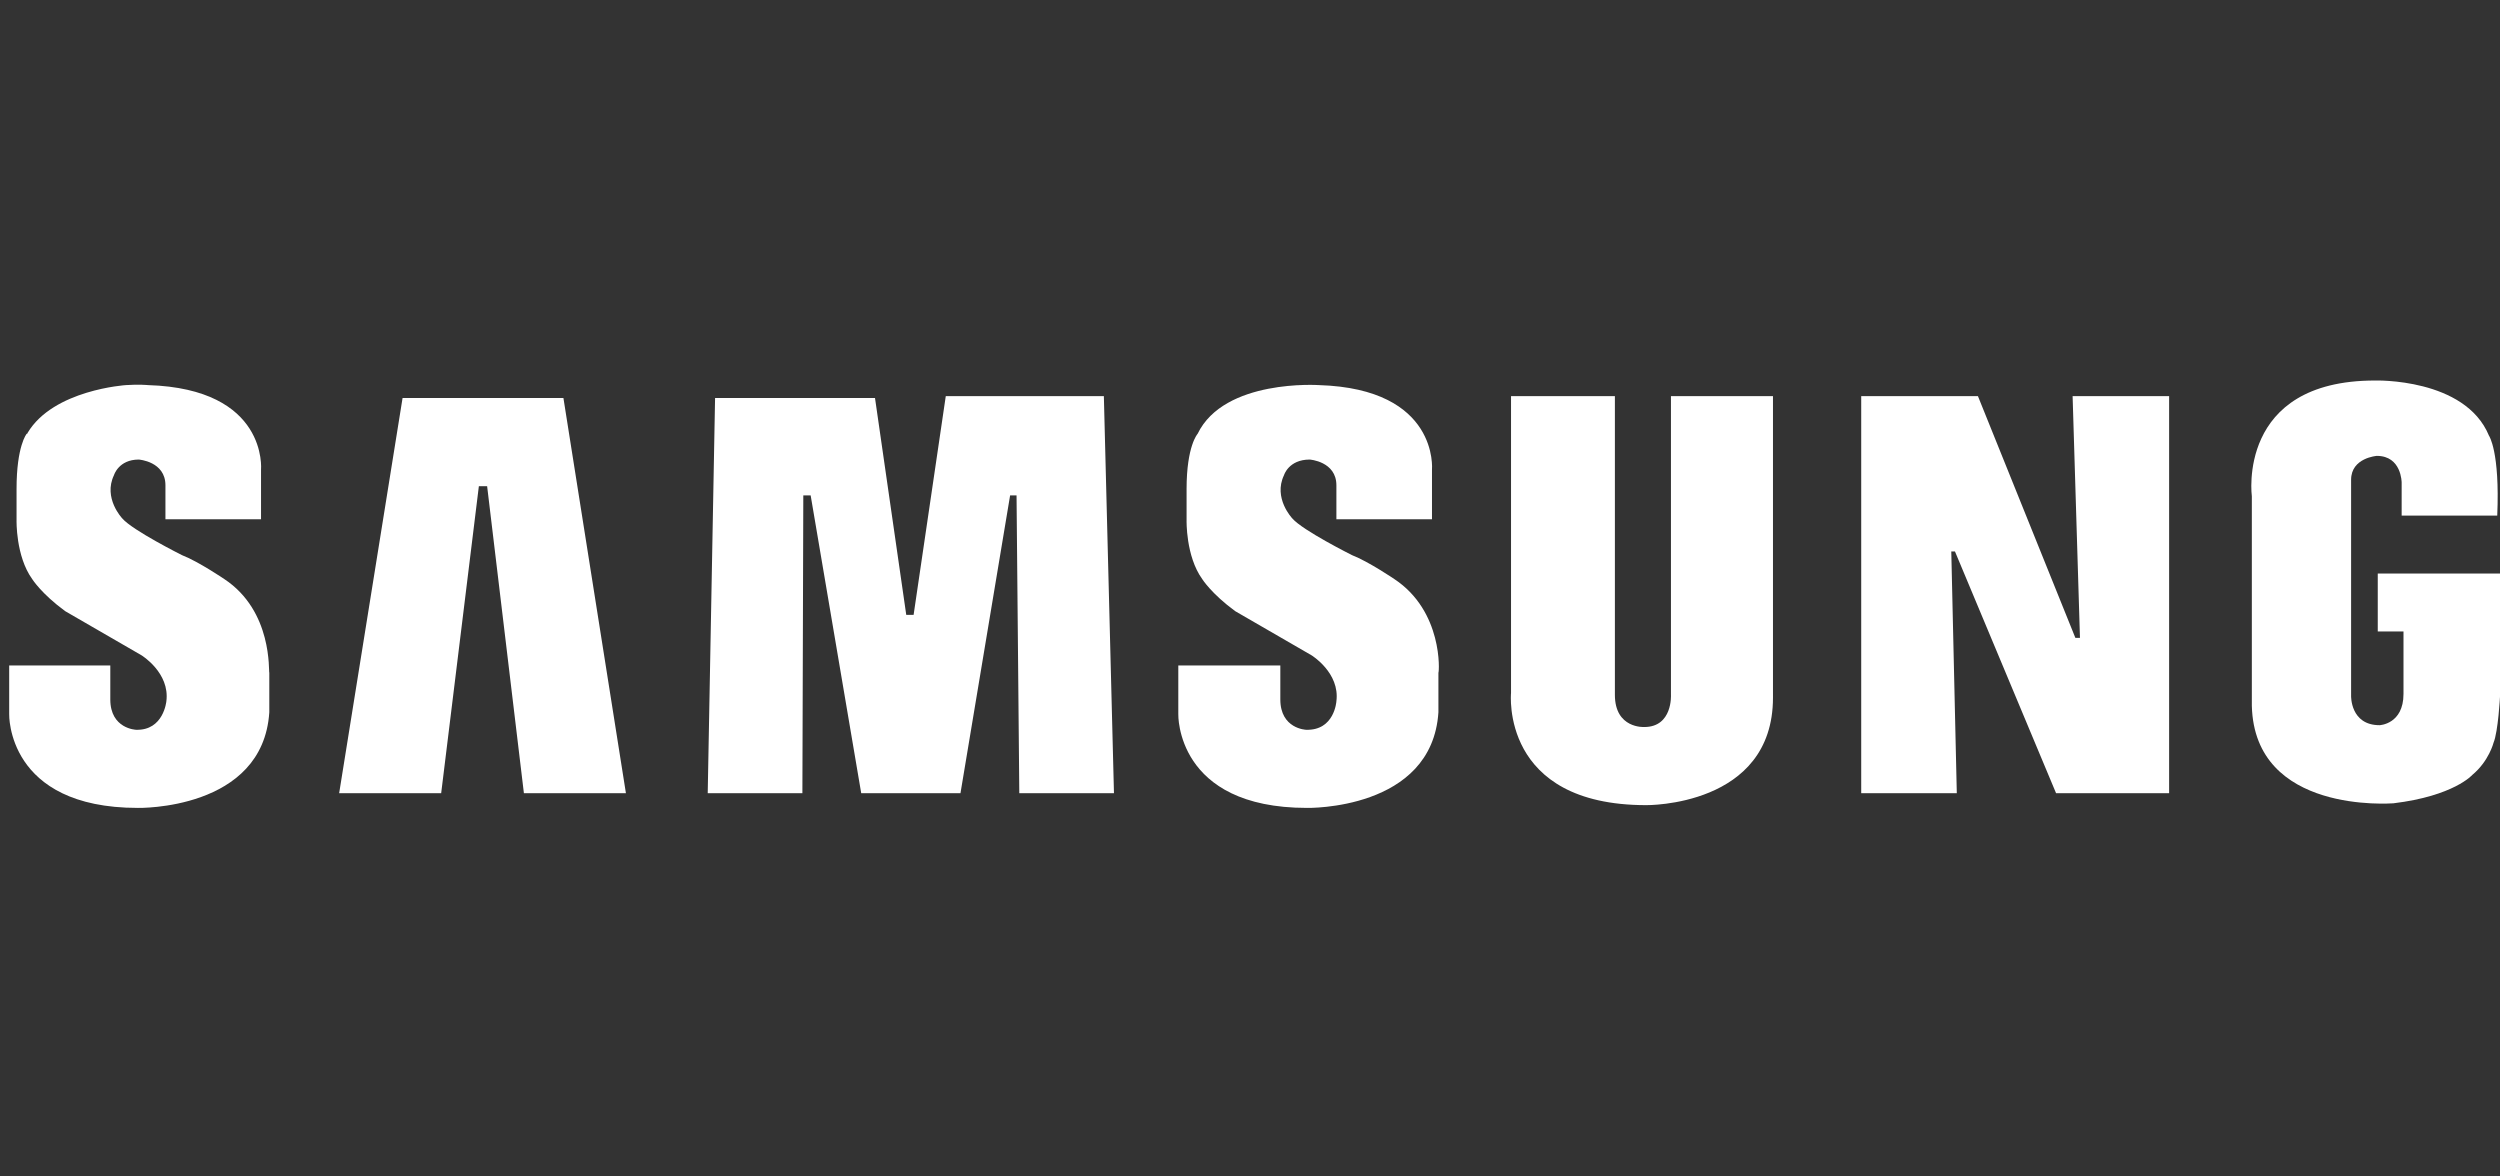
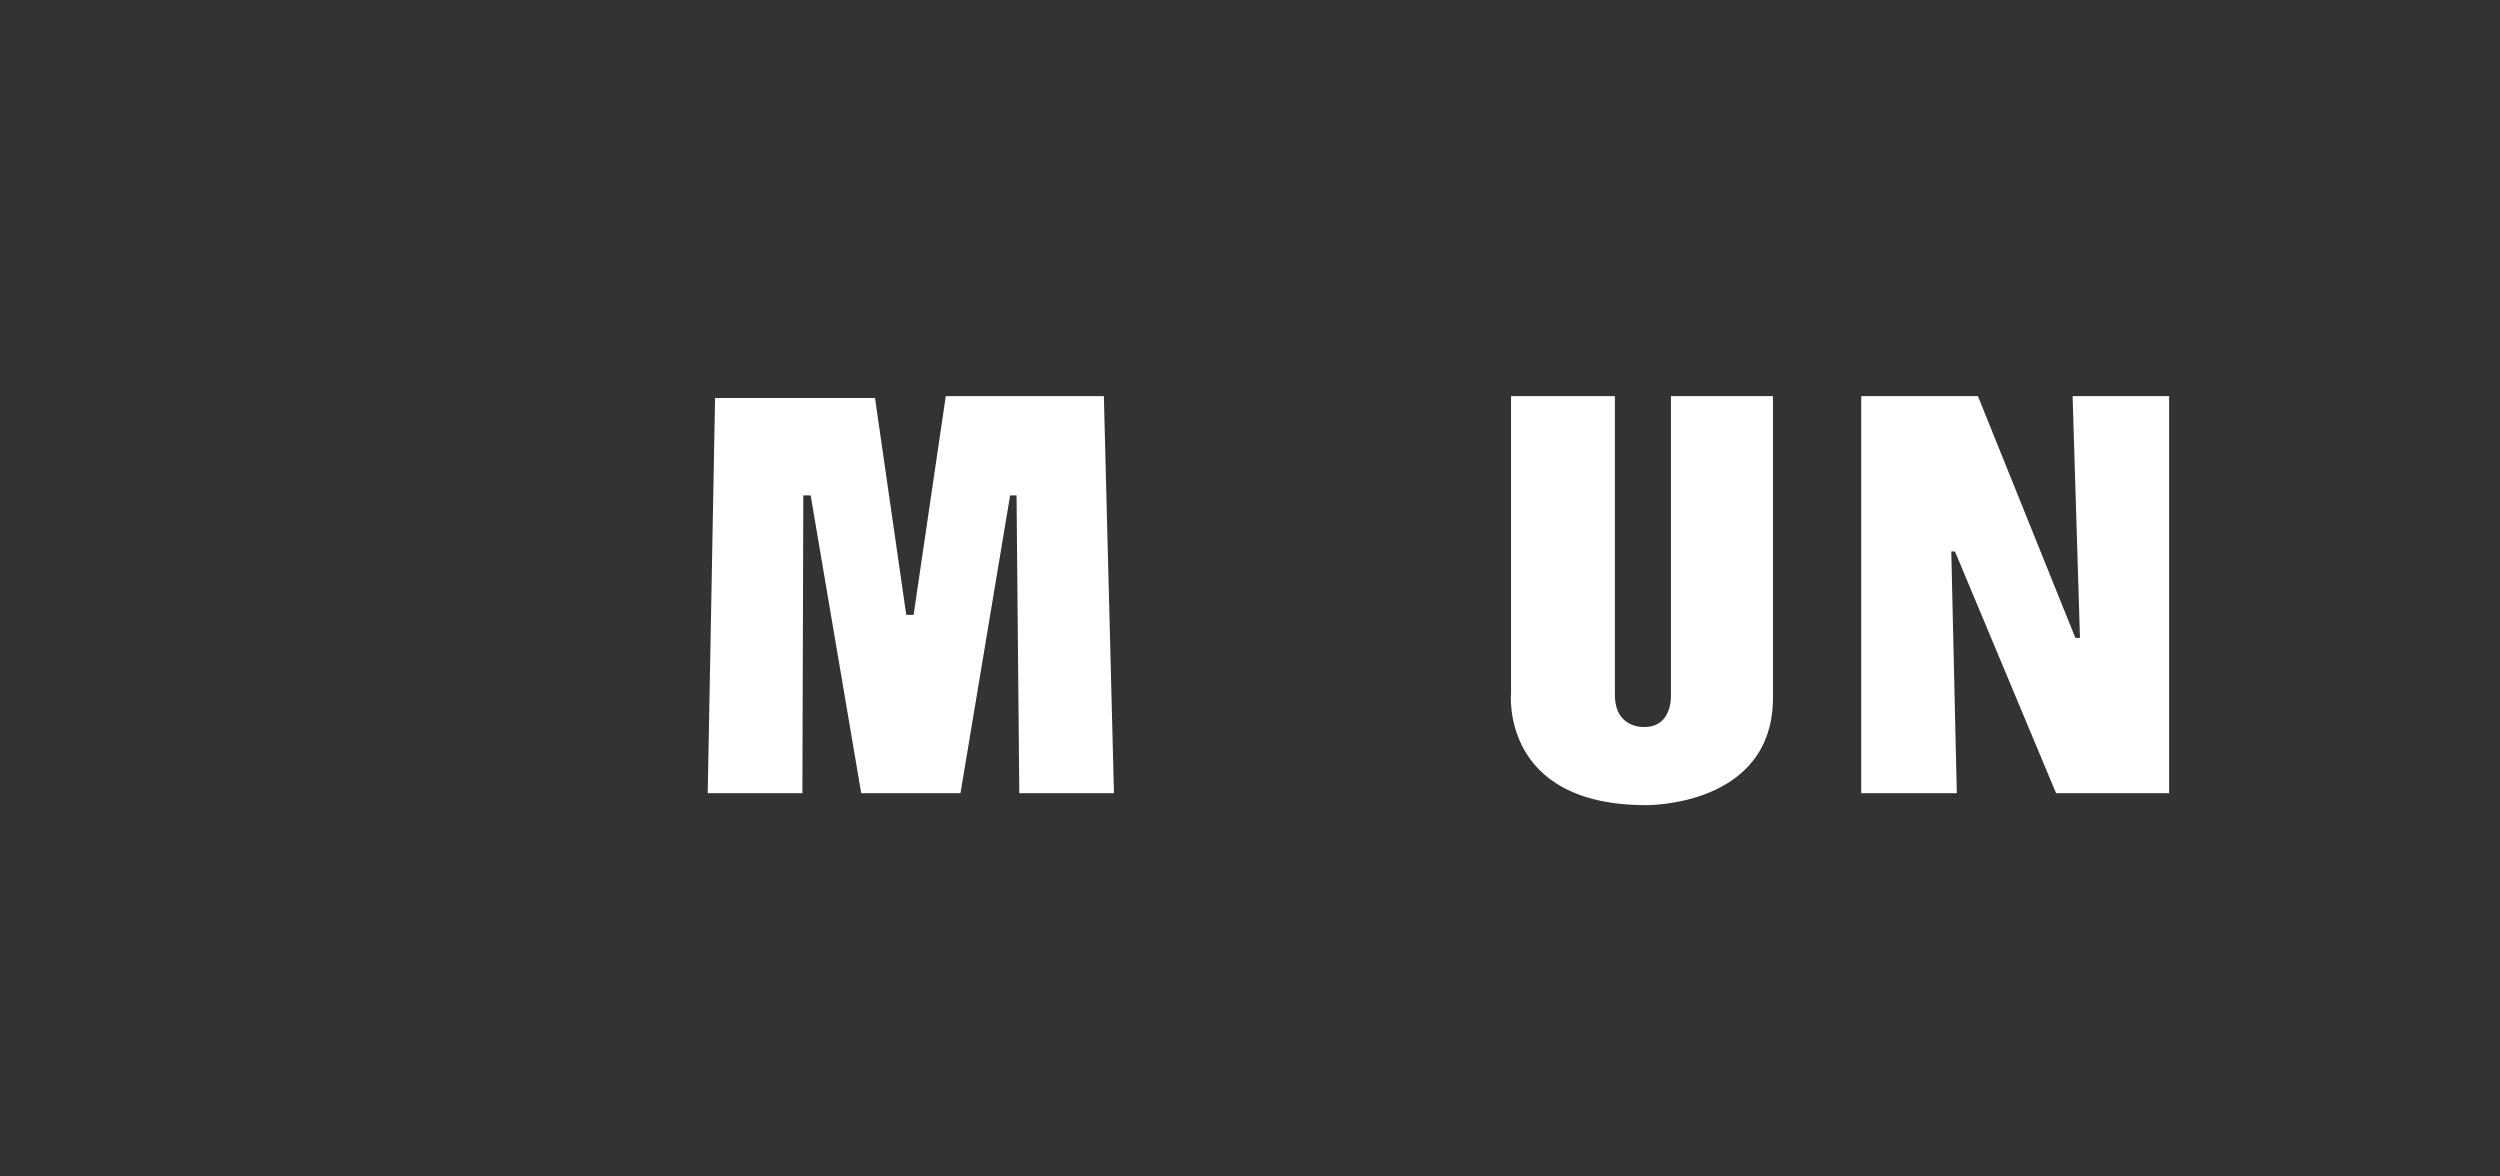
<svg xmlns="http://www.w3.org/2000/svg" version="1.1" id="Layer_1" x="0px" y="0px" viewBox="0 0 272 128" style="enable-background:new 0 0 272 128;" xml:space="preserve">
  <rect x="0" y="0" width="272" height="128" fill="#333333" stroke="none" />
  <style type="text/css">
    .st0{fill:none;}
    .st1{fill-rule:evenodd;clip-rule:evenodd;fill:#FFFFFF;}
</style>
-   <rect class="st0" width="272" height="128" />
  <g>
-     <path class="st1" d="M151.7,63c0,0-2.8-1.9-4.6-2.6c0,0-5.4-2.7-6.5-4c0,0-2.1-2.2-0.9-4.7c0,0,0.5-1.7,2.8-1.7         c0,0,2.9,0.2,2.9,2.8v3.7h10.4l0-5.4c0,0,0.8-8.8-12.3-9.2c0,0-10.3-0.7-13.2,5.3c0,0-1.2,1.3-1.2,6v3.4c0,0-0.1,3.9,1.7,6.4         c0,0,1,1.6,3.6,3.5c0,0,5.2,3,8.3,4.8c0,0,3.1,1.9,2.7,5c0,0-0.2,3.2-3.3,3.1c0,0-2.8-0.1-2.8-3.3v-3.7h-11.1v5.3         c0,0-0.3,10.2,14,10.2c0,0,13.6,0.3,14.3-10.4v-4.3C156.6,73.1,157,66.5,151.7,63L151.7,63z" />
    <polygon class="st1" points="102.9,43.1 99.4,66.9 98.6,66.9 95.2,43.3 77.8,43.3 77,86.3 87.3,86.3 87.4,53.9 88.2,53.9         93.7,86.3 104.5,86.3 109.9,53.9 110.6,53.9 110.9,86.3 121.2,86.3 120.1,43.1 102.9,43.1  " />
-     <polygon class="st1" points="43.8,43.3 36.9,86.3 48,86.3 52.1,52.9 53,52.9 57,86.3 68.1,86.3 61.3,43.3 43.8,43.3  " />
-     <path class="st1" d="M258.7,62.4v6.3h2.8v6.8c0,3.3-2.6,3.4-2.6,3.4c-3.2,0-3.1-3.2-3.1-3.2V52.2c0-2.4,2.8-2.6,2.8-2.6         c2.7,0,2.7,2.9,2.7,2.9v3.6h10.4c0.3-7-0.9-8.7-0.9-8.7c-2.6-6.3-12.4-6-12.4-6c-15.1,0-13.4,12.6-13.4,12.6v22.8         c0.3,11.8,15.2,10.6,15.4,10.6c6.6-0.8,8.6-3.1,8.6-3.1c1.8-1.5,2.3-3.5,2.3-3.5c0.5-1.2,0.7-5,0.7-5V62.4H258.7L258.7,62.4z" />
    <polygon class="st1" points="226.3,69.4 225.8,69.4 215.2,43.1 202.5,43.1 202.5,86.3 212.9,86.3 212.3,60 212.7,60 223.7,86.3         236,86.3 236,43.1 225.5,43.1 226.3,69.4  " />
    <path class="st1" d="M181.8,75.6c0,0,0.2,3.5-2.9,3.5c0,0-3.2,0.2-3.2-3.5l0-32.5h-11.3v32.3c0,0-1.2,12.2,14.7,12.2         c0,0,13.8,0.2,13.8-11.7V43.1h-11.1V75.6L181.8,75.6z" />
-     <path class="st1" d="M24.4,63c0,0-2.8-1.9-4.6-2.6c0,0-5.4-2.7-6.5-4c0,0-2.1-2.2-0.9-4.7c0,0,0.5-1.7,2.7-1.7c0,0,2.9,0.2,2.9,2.8         v3.7h10.4l0-5.4c0,0,0.8-8.8-12.3-9.2c0,0-1-0.1-2.4,0c0,0-7.9,0.5-10.7,5.2c0,0,0,0.1-0.1,0.1c0,0-1.1,1.3-1.1,6v3.4         c0,0-0.1,3.9,1.7,6.4c0,0,1,1.6,3.6,3.5c0,0,5.2,3,8.3,4.8c0,0,3.1,1.9,2.7,5c0,0-0.3,3.2-3.3,3.1c0,0-2.8-0.1-2.8-3.3v-3.7H1v5.3         c0,0-0.3,10.2,14,10.2c0,0,13.6,0.3,14.3-10.4v-4.3C29.2,73.1,29.7,66.5,24.4,63L24.4,63z" />
  </g>
</svg>